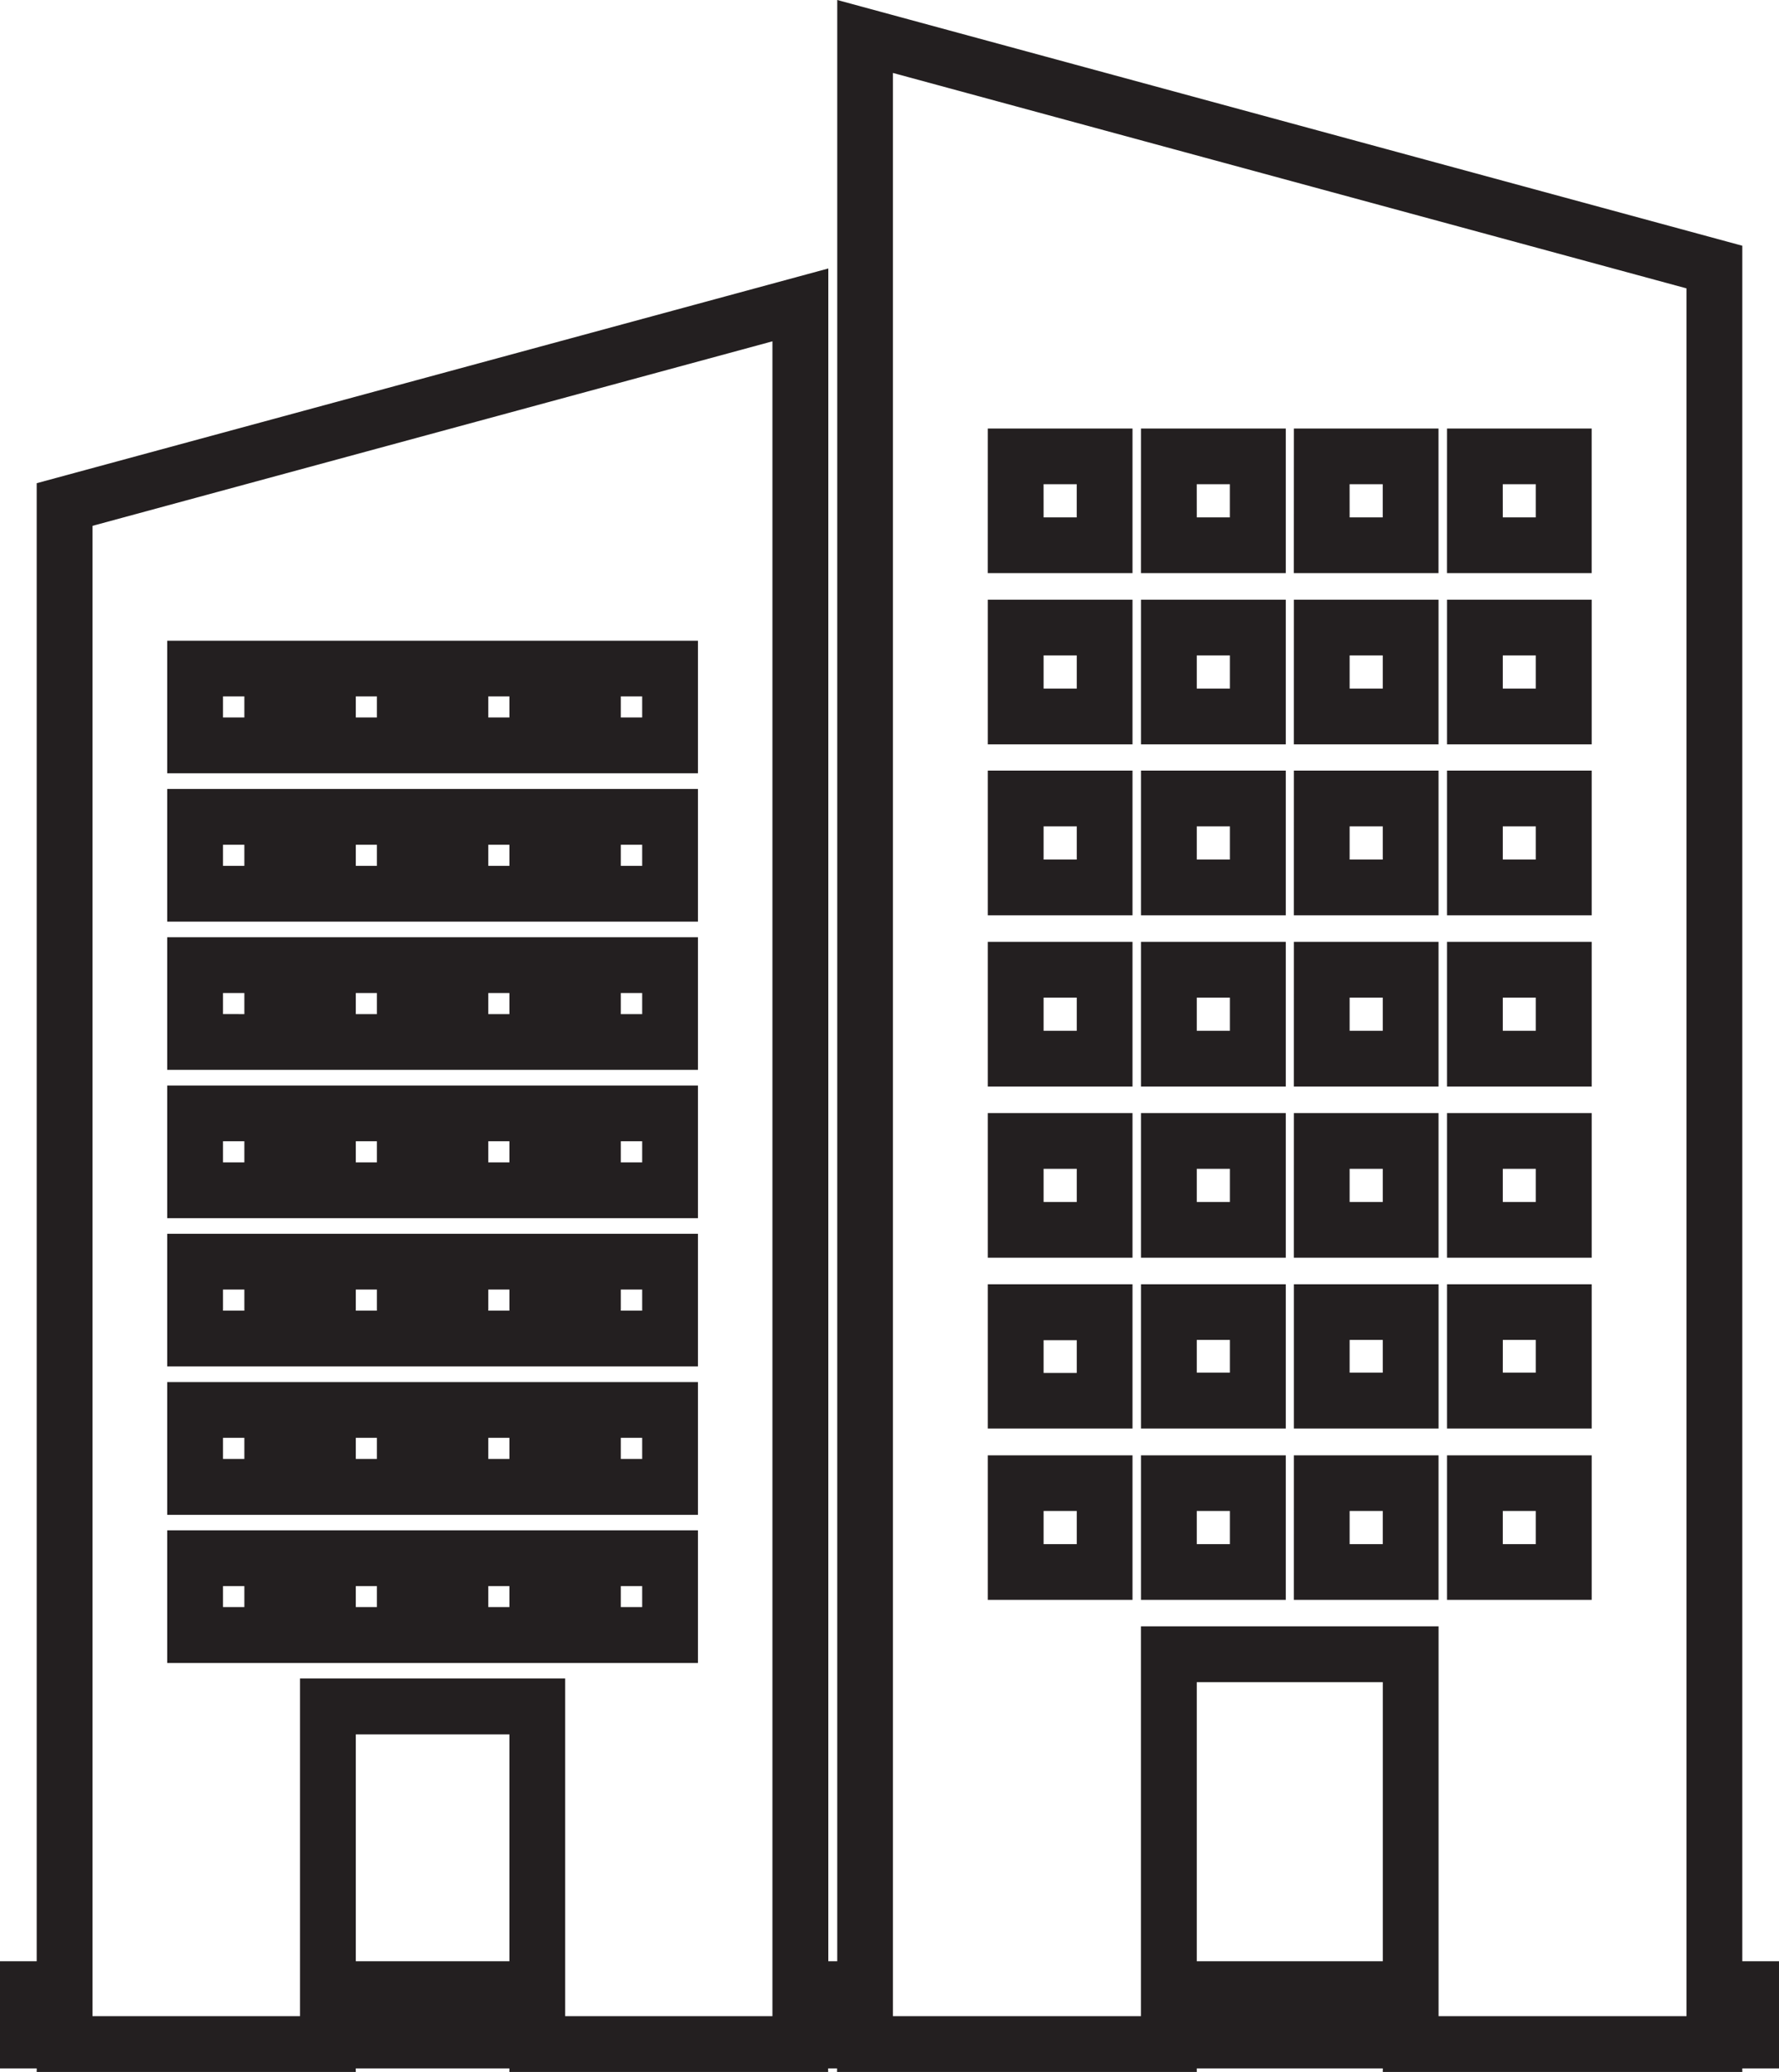
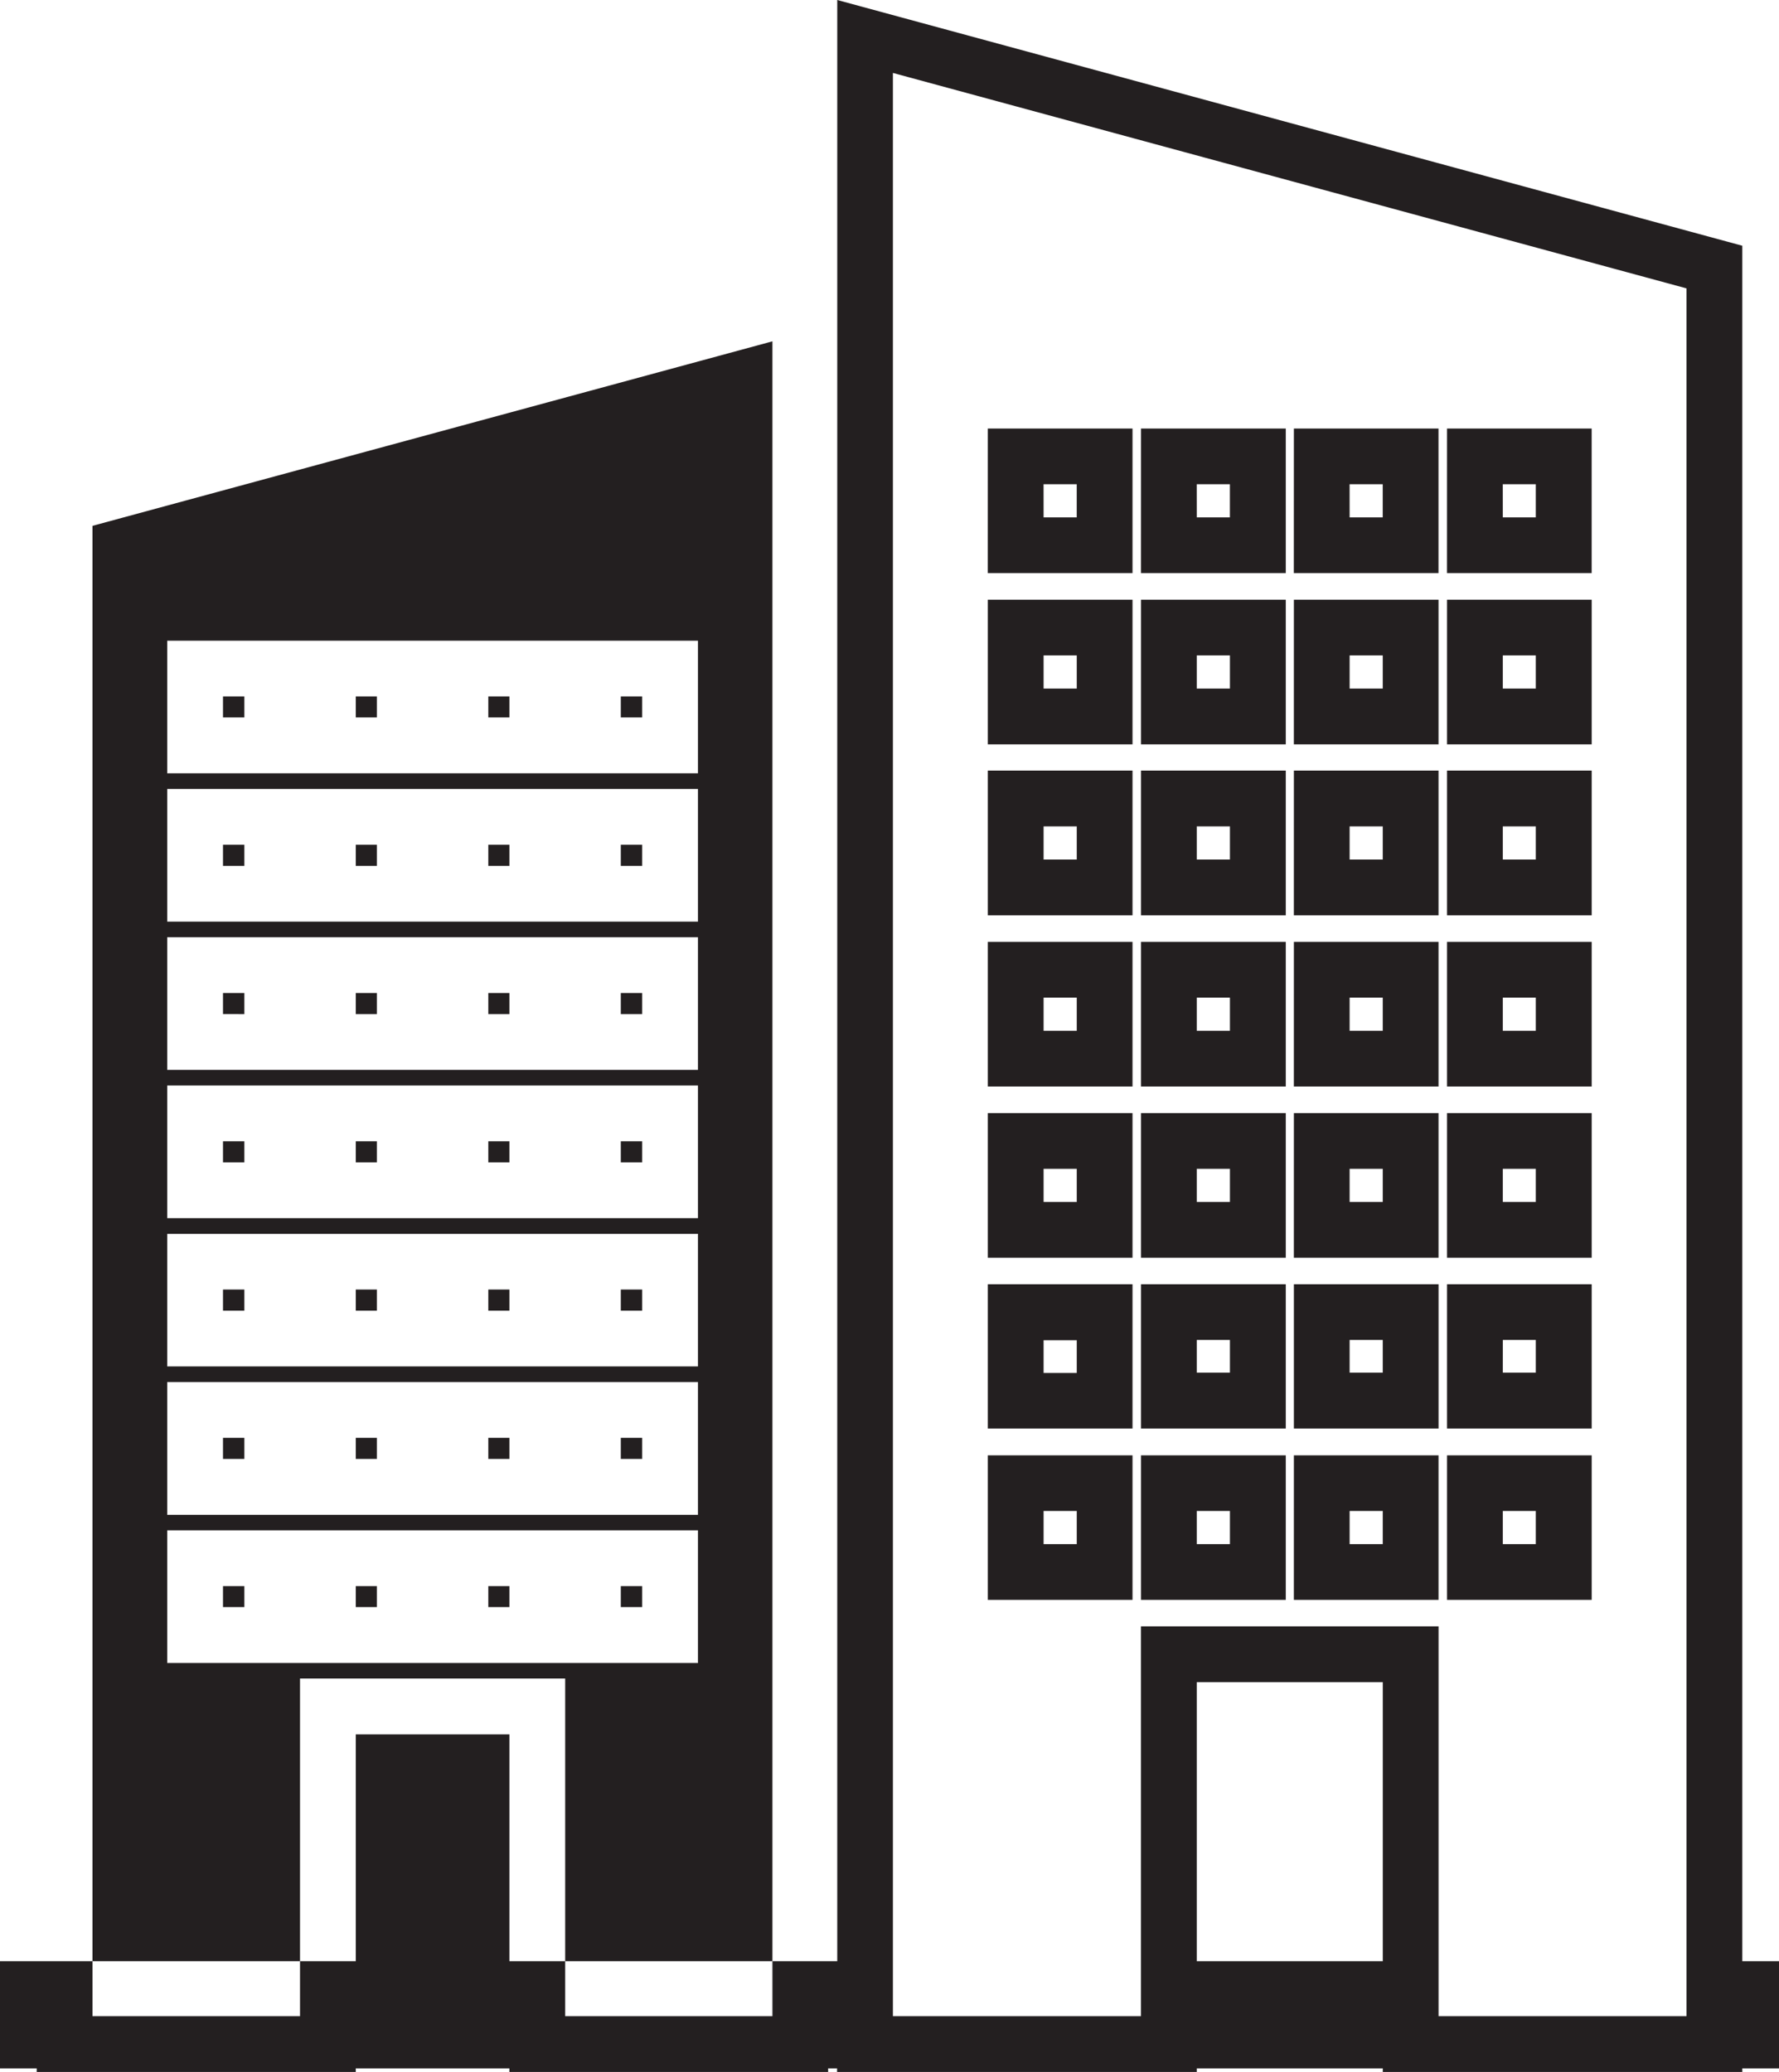
<svg xmlns="http://www.w3.org/2000/svg" width="59.771" height="69.62" viewBox="0 0 59.771 69.62">
-   <path id="路径_65" data-name="路径 65" d="M7.492,53.295H8.21V54H7.492Zm4.462,0h.709V54h-.709Zm4.452,0h.709V54h-.709Zm4.452,0h.718V54h-.718ZM5.618,55.878H23.45V51.421H5.618ZM35.063,50.77h1.114v1.114H35.063Zm-1.874,2.987H38.05V48.9H33.189Zm7.02-2.987h1.114v1.114H40.209Zm-1.874,2.987H43.2V48.9H38.335Zm7.01-2.987h1.113v1.114H45.345Zm-1.874,2.987h4.861V48.9H43.472Zm7.02-2.987H51.6v1.114H50.491Zm-1.874,2.987h4.861V48.9H48.617ZM7.492,48.313H8.21v.708H7.492Zm4.462,0h.709v.708h-.709Zm4.452,0h.709v.708h-.709Zm4.452,0h.718v.708h-.718ZM5.618,50.9H23.45V46.439H5.618Zm29.445-5.868h1.114v1.1H35.063ZM33.189,48H38.05V43.153H33.189Zm7.02-2.977h1.114v1.1H40.209ZM38.335,48H43.2V43.153H38.335Zm7.01-2.977h1.113v1.1H45.345ZM43.472,48h4.861V43.153H43.472Zm7.02-2.977H51.6v1.1H50.491ZM48.617,48h4.861V43.153H48.617ZM7.492,43.33H8.21v.709H7.492Zm4.462,0h.709v.709h-.709Zm4.452,0h.709v.709h-.709Zm4.452,0h.718v.709h-.718ZM5.618,45.913H23.45V41.457H5.618Zm29.445-6.64h1.114v1.114H35.063Zm-1.874,2.987H38.05V37.4H33.189Zm7.02-2.987h1.114v1.114H40.209Zm-1.874,2.987H43.2V37.4H38.335Zm7.01-2.987h1.113v1.114H45.345Zm-1.874,2.987h4.861V37.4H43.472Zm7.02-2.987H51.6v1.114H50.491Zm-1.874,2.987h4.861V37.4H48.617ZM7.492,38.348H8.21v.709H7.492Zm4.462,0h.709v.709h-.709Zm4.452,0h.709v.709h-.709Zm4.452,0h.718v.709h-.718ZM5.618,40.931H23.45V36.475H5.618Zm29.445-7.41h1.114v1.114H35.063Zm-1.874,2.987H38.05V31.647H33.189Zm7.02-2.987h1.114v1.114H40.209Zm-1.874,2.987H43.2V31.647H38.335Zm7.01-2.987h1.113v1.114H45.345Zm-1.874,2.987h4.861V31.647H43.472Zm7.02-2.987H51.6v1.114H50.491Zm-1.874,2.987h4.861V31.647H48.617ZM7.492,33.366H8.21v.709H7.492Zm4.462,0h.709v.709h-.709Zm4.452,0h.709v.709h-.709Zm4.452,0h.718v.709h-.718ZM5.618,35.949H23.45V31.492H5.618Zm1.874-7.565H8.21v.709H7.492Zm4.462,0h.709v.709h-.709Zm4.452,0h.709v.709h-.709Zm4.452,0h.718v.709h-.718ZM5.618,30.967H23.45V26.51H5.618Zm29.445-3.2h1.114v1.114H35.063Zm-1.874,2.988H38.05V25.893H33.189Zm7.02-2.988h1.114v1.114H40.209Zm-1.874,2.988H43.2V25.893H38.335Zm7.01-2.988h1.113v1.114H45.345Zm-1.874,2.988h4.861V25.893H43.472Zm7.02-2.988H51.6v1.114H50.491Zm-1.874,2.988h4.861V25.893H48.617ZM7.492,23.4H8.21v.708H7.492Zm4.462,0h.709v.708h-.709Zm4.452,0h.709v.708h-.709Zm4.452,0h.718v.708h-.718ZM5.618,25.984H23.45V21.528H5.618Zm29.445-3.961h1.114v1.114H35.063Zm-1.874,2.988H38.05V20.15H33.189Zm7.02-2.988h1.114v1.114H40.209Zm-1.874,2.988H43.2V20.15H38.335Zm7.01-2.988h1.113v1.114H45.345Zm-1.874,2.988h4.861V20.15H43.472Zm7.02-2.988H51.6v1.114H50.491Zm-1.874,2.988h4.861V20.15H48.617Zm-13.555-8.74h1.114v1.114H35.063Zm-1.874,2.987H38.05V14.4H33.189Zm7.02-2.987h1.114v1.114H40.209Zm-1.874,2.987H43.2V14.4H38.335Zm7.01-2.987h1.113v1.114H45.345Zm-1.874,2.987h4.861V14.4H43.472Zm7.02-2.987H51.6v1.114H50.491Zm-1.874,2.987h4.861V14.4H48.617ZM11.954,58.277h5.161V65.9H11.954Zm28.255-1.754h6.25V65.9h-6.25ZM3.107,17.669l22.845-6.2V67.746H18.989V56.4H10.08V67.746H3.107ZM30,2.451,56.664,9.69V67.746H48.333v-13.1h-10v13.1H30ZM28.13,0V65.9h-.3V9.021L1.233,16.236V65.9H0v3.6H1.233v.126h10.72v-.126h5.161v.126h10.71v-.126h.3v.126H40.209v-.126h6.25v.126H58.538v-.126h1.233V65.9H58.538V8.257Z" fill="#231f20" />
+   <path id="路径_65" data-name="路径 65" d="M7.492,53.295H8.21V54H7.492Zm4.462,0h.709V54h-.709Zm4.452,0h.709V54h-.709Zm4.452,0h.718V54h-.718ZM5.618,55.878H23.45V51.421H5.618ZM35.063,50.77h1.114v1.114H35.063Zm-1.874,2.987H38.05V48.9H33.189Zm7.02-2.987h1.114v1.114H40.209Zm-1.874,2.987H43.2V48.9H38.335Zm7.01-2.987h1.113v1.114H45.345Zm-1.874,2.987h4.861V48.9H43.472Zm7.02-2.987H51.6v1.114H50.491Zm-1.874,2.987h4.861V48.9H48.617ZM7.492,48.313H8.21v.708H7.492Zm4.462,0h.709v.708h-.709Zm4.452,0h.709v.708h-.709Zm4.452,0h.718v.708h-.718ZM5.618,50.9H23.45V46.439H5.618Zm29.445-5.868h1.114v1.1H35.063ZM33.189,48H38.05V43.153H33.189Zm7.02-2.977h1.114v1.1H40.209ZM38.335,48H43.2V43.153H38.335Zm7.01-2.977h1.113v1.1H45.345ZM43.472,48h4.861V43.153H43.472Zm7.02-2.977H51.6v1.1H50.491ZM48.617,48h4.861V43.153H48.617ZM7.492,43.33H8.21v.709H7.492Zm4.462,0h.709v.709h-.709Zm4.452,0h.709v.709h-.709Zm4.452,0h.718v.709h-.718ZM5.618,45.913H23.45V41.457H5.618Zm29.445-6.64h1.114v1.114H35.063Zm-1.874,2.987H38.05V37.4H33.189Zm7.02-2.987h1.114v1.114H40.209Zm-1.874,2.987H43.2V37.4H38.335Zm7.01-2.987h1.113v1.114H45.345Zm-1.874,2.987h4.861V37.4H43.472Zm7.02-2.987H51.6v1.114H50.491Zm-1.874,2.987h4.861V37.4H48.617ZM7.492,38.348H8.21v.709H7.492Zm4.462,0h.709v.709h-.709Zm4.452,0h.709v.709h-.709Zm4.452,0h.718v.709h-.718ZM5.618,40.931H23.45V36.475H5.618Zm29.445-7.41h1.114v1.114H35.063Zm-1.874,2.987H38.05V31.647H33.189Zm7.02-2.987h1.114v1.114H40.209Zm-1.874,2.987H43.2V31.647H38.335Zm7.01-2.987h1.113v1.114H45.345Zm-1.874,2.987h4.861V31.647H43.472Zm7.02-2.987H51.6v1.114H50.491Zm-1.874,2.987h4.861V31.647H48.617ZM7.492,33.366H8.21v.709H7.492Zm4.462,0h.709v.709h-.709Zm4.452,0h.709v.709h-.709Zm4.452,0h.718v.709h-.718ZM5.618,35.949H23.45V31.492H5.618Zm1.874-7.565H8.21v.709H7.492Zm4.462,0h.709v.709h-.709Zm4.452,0h.709v.709h-.709Zm4.452,0h.718v.709h-.718ZM5.618,30.967H23.45V26.51H5.618Zm29.445-3.2h1.114v1.114H35.063Zm-1.874,2.988H38.05V25.893H33.189Zm7.02-2.988h1.114v1.114H40.209Zm-1.874,2.988H43.2V25.893H38.335Zm7.01-2.988h1.113v1.114H45.345Zm-1.874,2.988h4.861V25.893H43.472Zm7.02-2.988H51.6v1.114H50.491Zm-1.874,2.988h4.861V25.893H48.617ZM7.492,23.4H8.21v.708H7.492Zm4.462,0h.709v.708h-.709Zm4.452,0h.709v.708h-.709Zm4.452,0h.718v.708h-.718ZM5.618,25.984H23.45V21.528H5.618Zm29.445-3.961h1.114v1.114H35.063Zm-1.874,2.988H38.05V20.15H33.189Zm7.02-2.988h1.114v1.114H40.209Zm-1.874,2.988H43.2V20.15H38.335Zm7.01-2.988h1.113v1.114H45.345Zm-1.874,2.988h4.861V20.15H43.472Zm7.02-2.988H51.6v1.114H50.491Zm-1.874,2.988h4.861V20.15H48.617Zm-13.555-8.74h1.114v1.114H35.063Zm-1.874,2.987H38.05V14.4H33.189Zm7.02-2.987h1.114v1.114H40.209Zm-1.874,2.987H43.2V14.4H38.335Zm7.01-2.987h1.113v1.114H45.345Zm-1.874,2.987h4.861V14.4H43.472Zm7.02-2.987H51.6v1.114H50.491Zm-1.874,2.987h4.861V14.4H48.617ZM11.954,58.277h5.161V65.9H11.954Zm28.255-1.754h6.25V65.9h-6.25ZM3.107,17.669l22.845-6.2V67.746H18.989V56.4H10.08V67.746H3.107ZM30,2.451,56.664,9.69V67.746H48.333v-13.1h-10v13.1H30ZM28.13,0V65.9h-.3V9.021V65.9H0v3.6H1.233v.126h10.72v-.126h5.161v.126h10.71v-.126h.3v.126H40.209v-.126h6.25v.126H58.538v-.126h1.233V65.9H58.538V8.257Z" fill="#231f20" />
</svg>